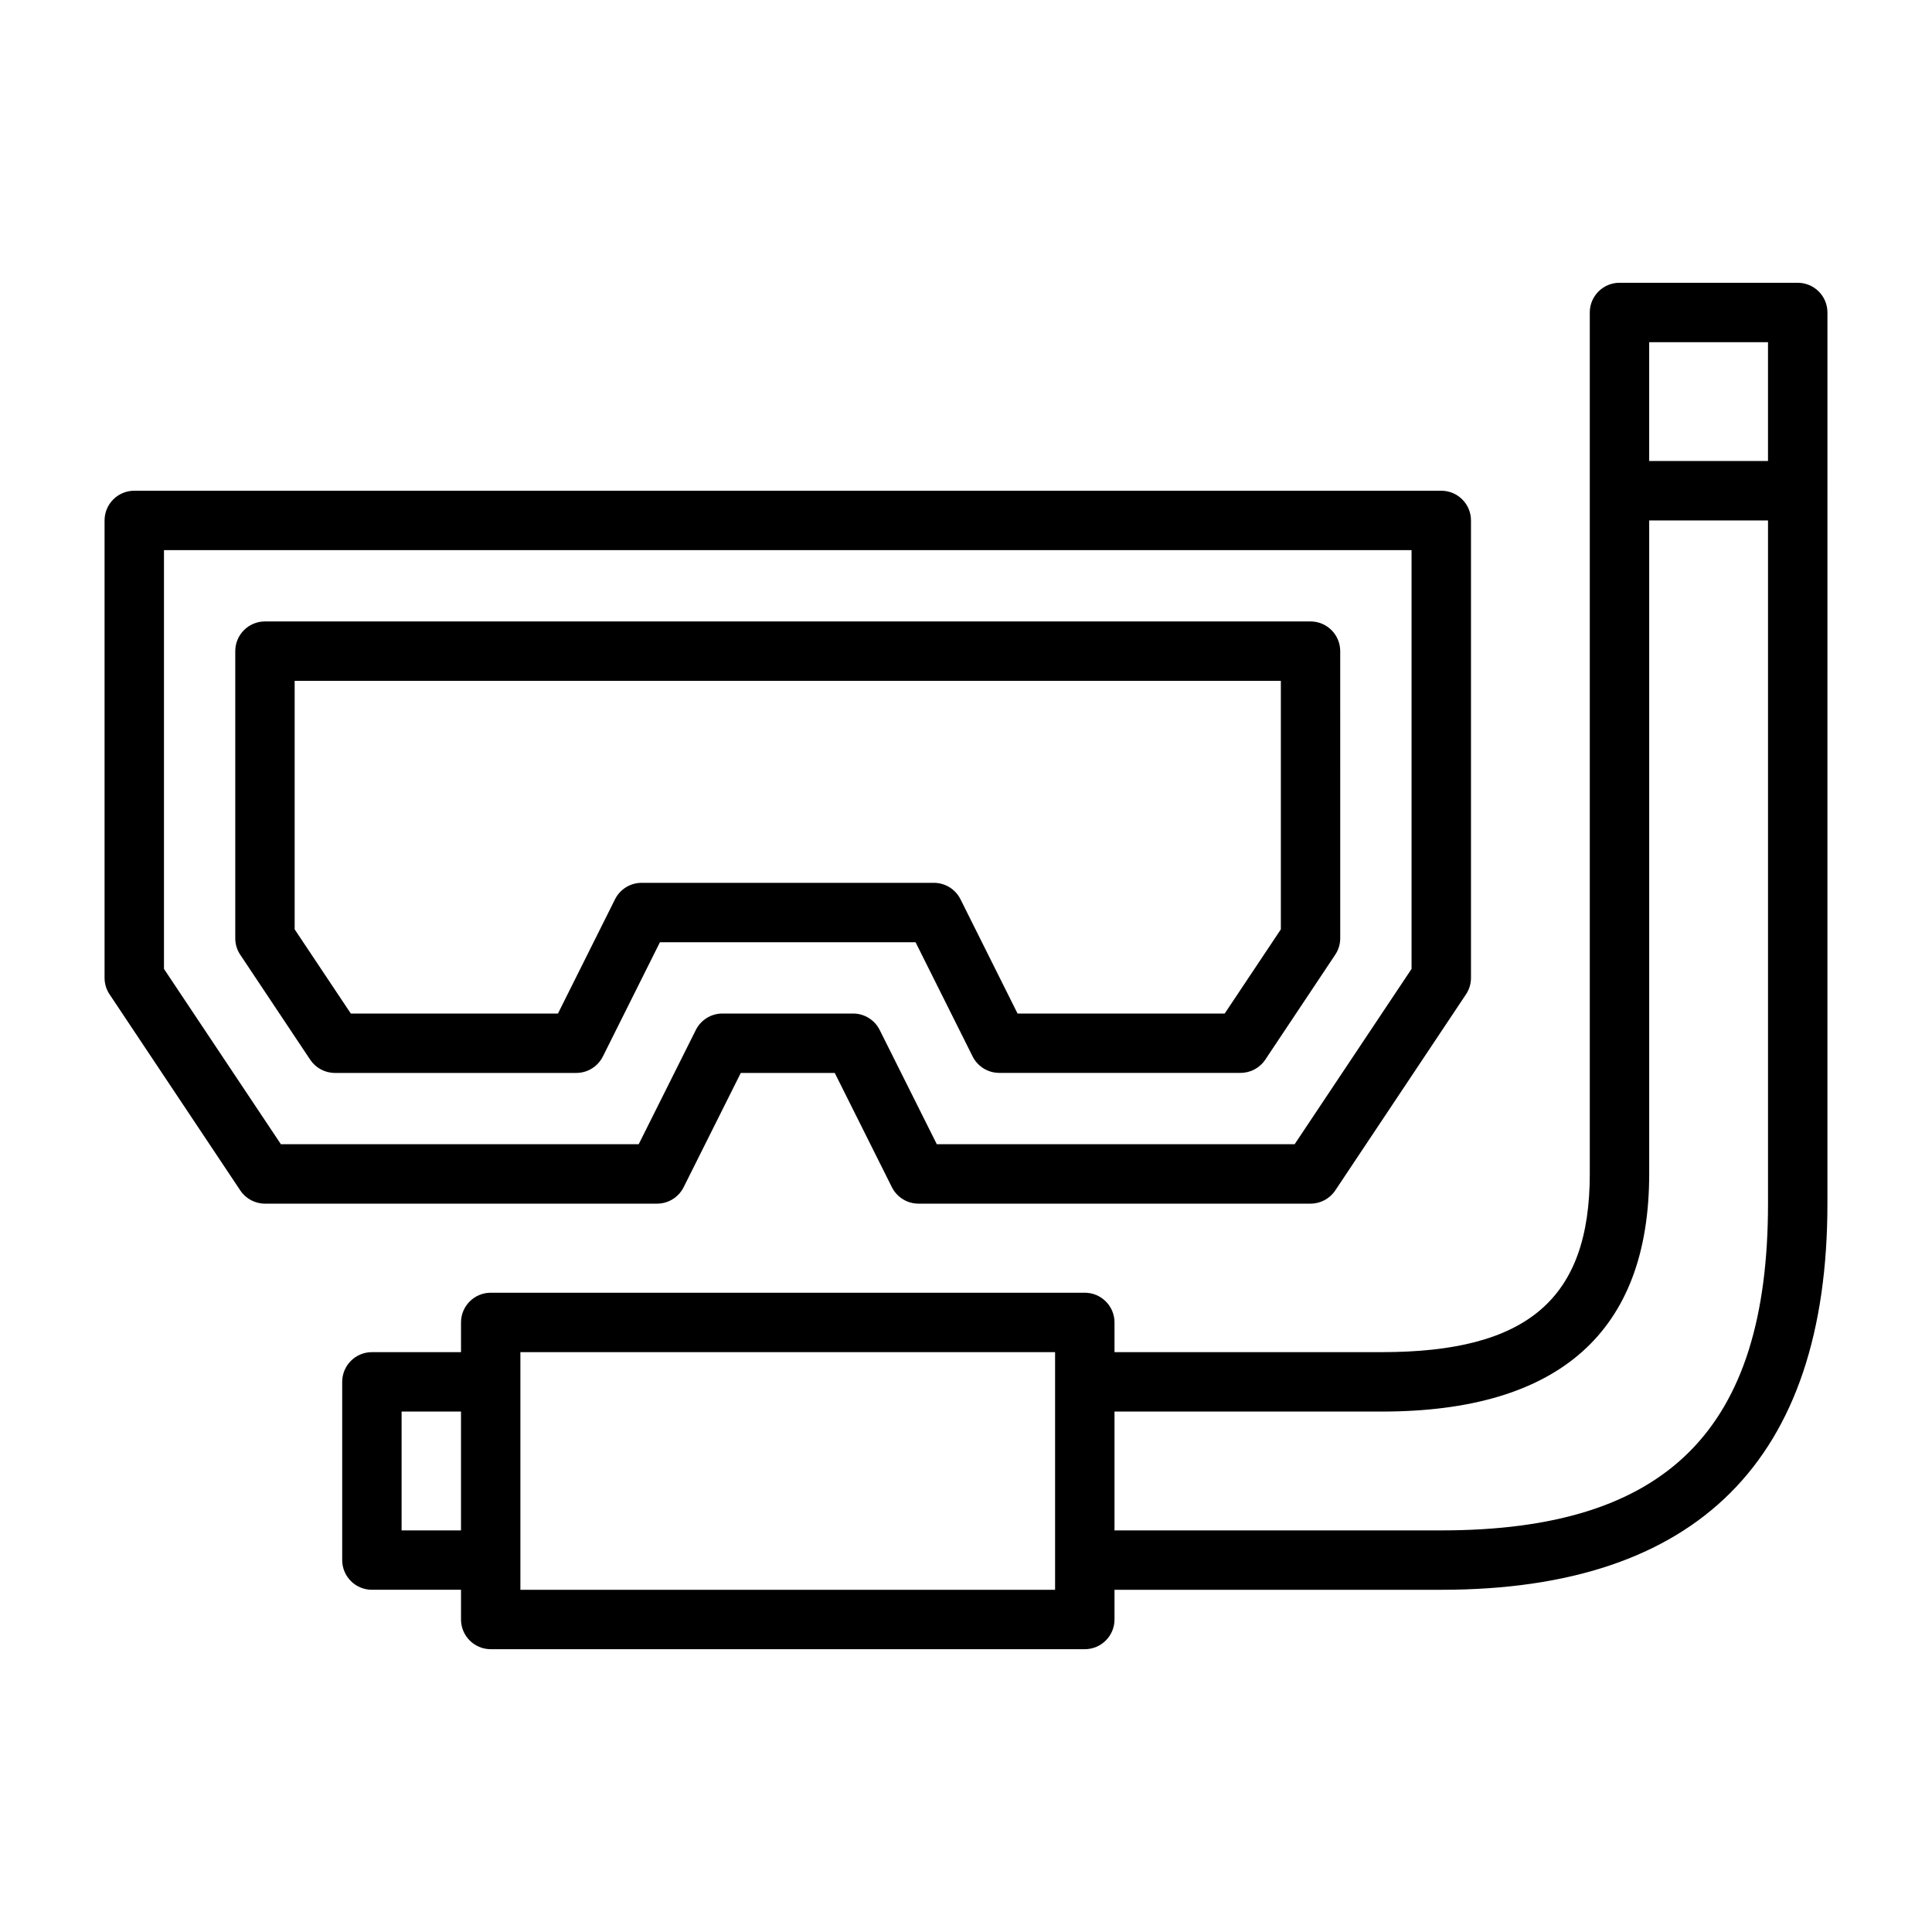
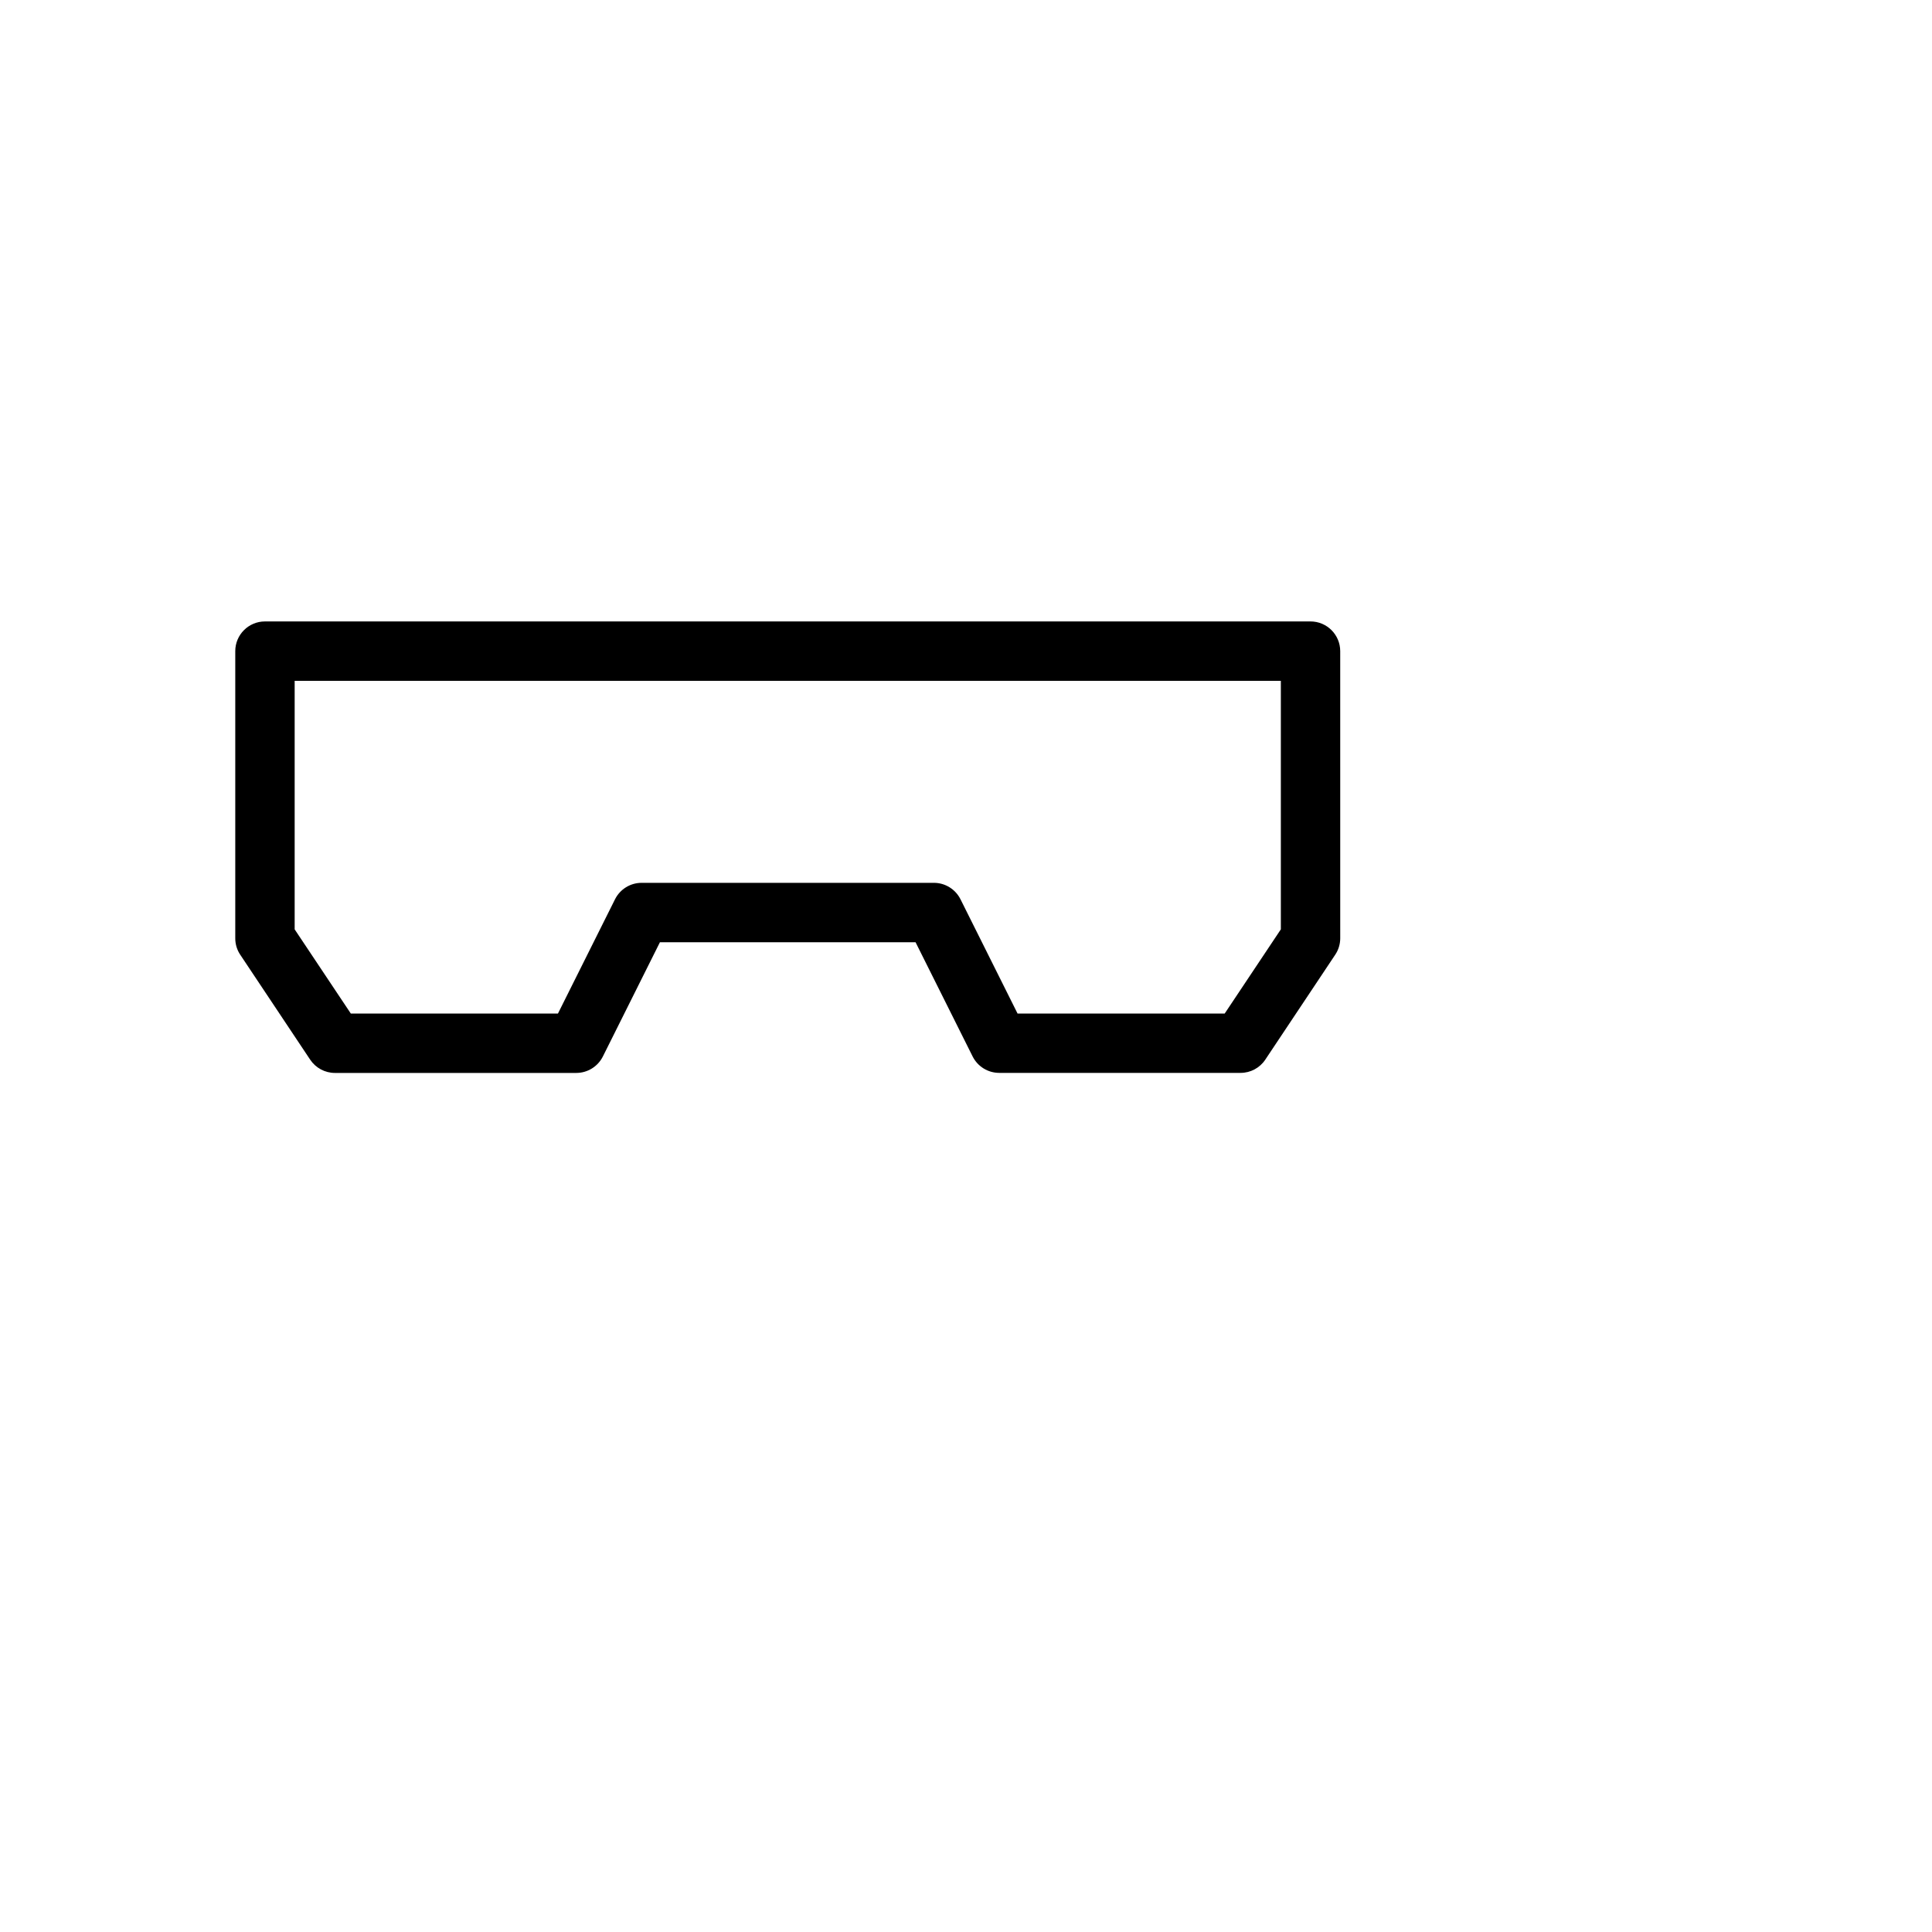
<svg xmlns="http://www.w3.org/2000/svg" fill="#000000" width="800px" height="800px" version="1.1" viewBox="144 144 512 512">
  <g>
-     <path d="m325.17 458.63 15.145-30.293h24.906l15.145 30.293c1.34 2.66 4.062 4.348 7.039 4.348h103.91c2.629 0 5.086-1.309 6.551-3.512l34.637-51.957c0.867-1.289 1.324-2.816 1.324-4.359v-121.23c0-4.344-3.527-7.871-7.875-7.871h-346.37c-4.344 0-7.871 3.527-7.871 7.871v121.23c0 1.559 0.457 3.07 1.324 4.359l34.637 51.957c1.461 2.203 3.918 3.512 6.547 3.512h103.91c2.977 0 5.699-1.688 7.039-4.348zm-106.73-11.398-30.984-46.461v-110.98h330.62v110.98l-30.984 46.461h-94.828l-15.145-30.293c-1.336-2.66-4.062-4.344-7.035-4.344h-34.637c-2.977 0-5.699 1.684-7.039 4.344l-15.145 30.293z" />
    <path d="m401.76 423.98c1.34 2.66 4.062 4.344 7.039 4.344h63.969c2.629 0 5.086-1.309 6.551-3.512l18.531-27.805c0.867-1.289 1.324-2.816 1.324-4.359l-0.004-76.09c0-4.344-3.527-7.871-7.871-7.871h-277.08c-4.344 0-7.871 3.527-7.871 7.871v76.105c0 1.559 0.457 3.07 1.324 4.359l18.531 27.805c1.461 2.191 3.918 3.512 6.547 3.512h63.969c2.977 0 5.699-1.684 7.039-4.344l15.129-30.293h67.746zm-87.727-46.02c-2.977 0-5.699 1.684-7.039 4.344l-15.129 30.293h-54.898l-14.879-22.309v-65.859h261.35v65.855l-14.879 22.312h-54.898l-15.129-30.293c-1.34-2.66-4.062-4.344-7.039-4.344z" />
-     <path d="m620.41 218.94h-47.23c-4.344 0-7.871 3.527-7.871 7.871v228.29c0 33.109-16.484 47.23-55.105 47.23h-70.848v-7.871c0-4.344-3.527-7.871-7.871-7.871h-157.44c-4.344 0-7.871 3.527-7.871 7.871v7.871l-23.617 0.004c-4.344 0-7.871 3.527-7.871 7.871v47.23c0 4.344 3.527 7.871 7.871 7.871h23.617v7.875c0 4.344 3.527 7.871 7.871 7.871h157.44c4.344 0 7.871-3.527 7.871-7.871v-7.871h86.59c67.902 0 102.34-34.434 102.34-102.34l0.004-236.16c0-4.344-3.527-7.871-7.875-7.871zm-7.871 15.746v31.488h-31.488v-31.488zm-362.11 314.88v-31.488h15.742v31.488zm173.18 15.746h-141.7v-62.977h141.7zm102.34-15.746h-86.594v-31.488h70.852c47.012 0 70.848-21.191 70.848-62.977v-173.18h31.488v181.06c0 59.887-26.703 86.59-86.594 86.59z" />
  </g>
</svg>